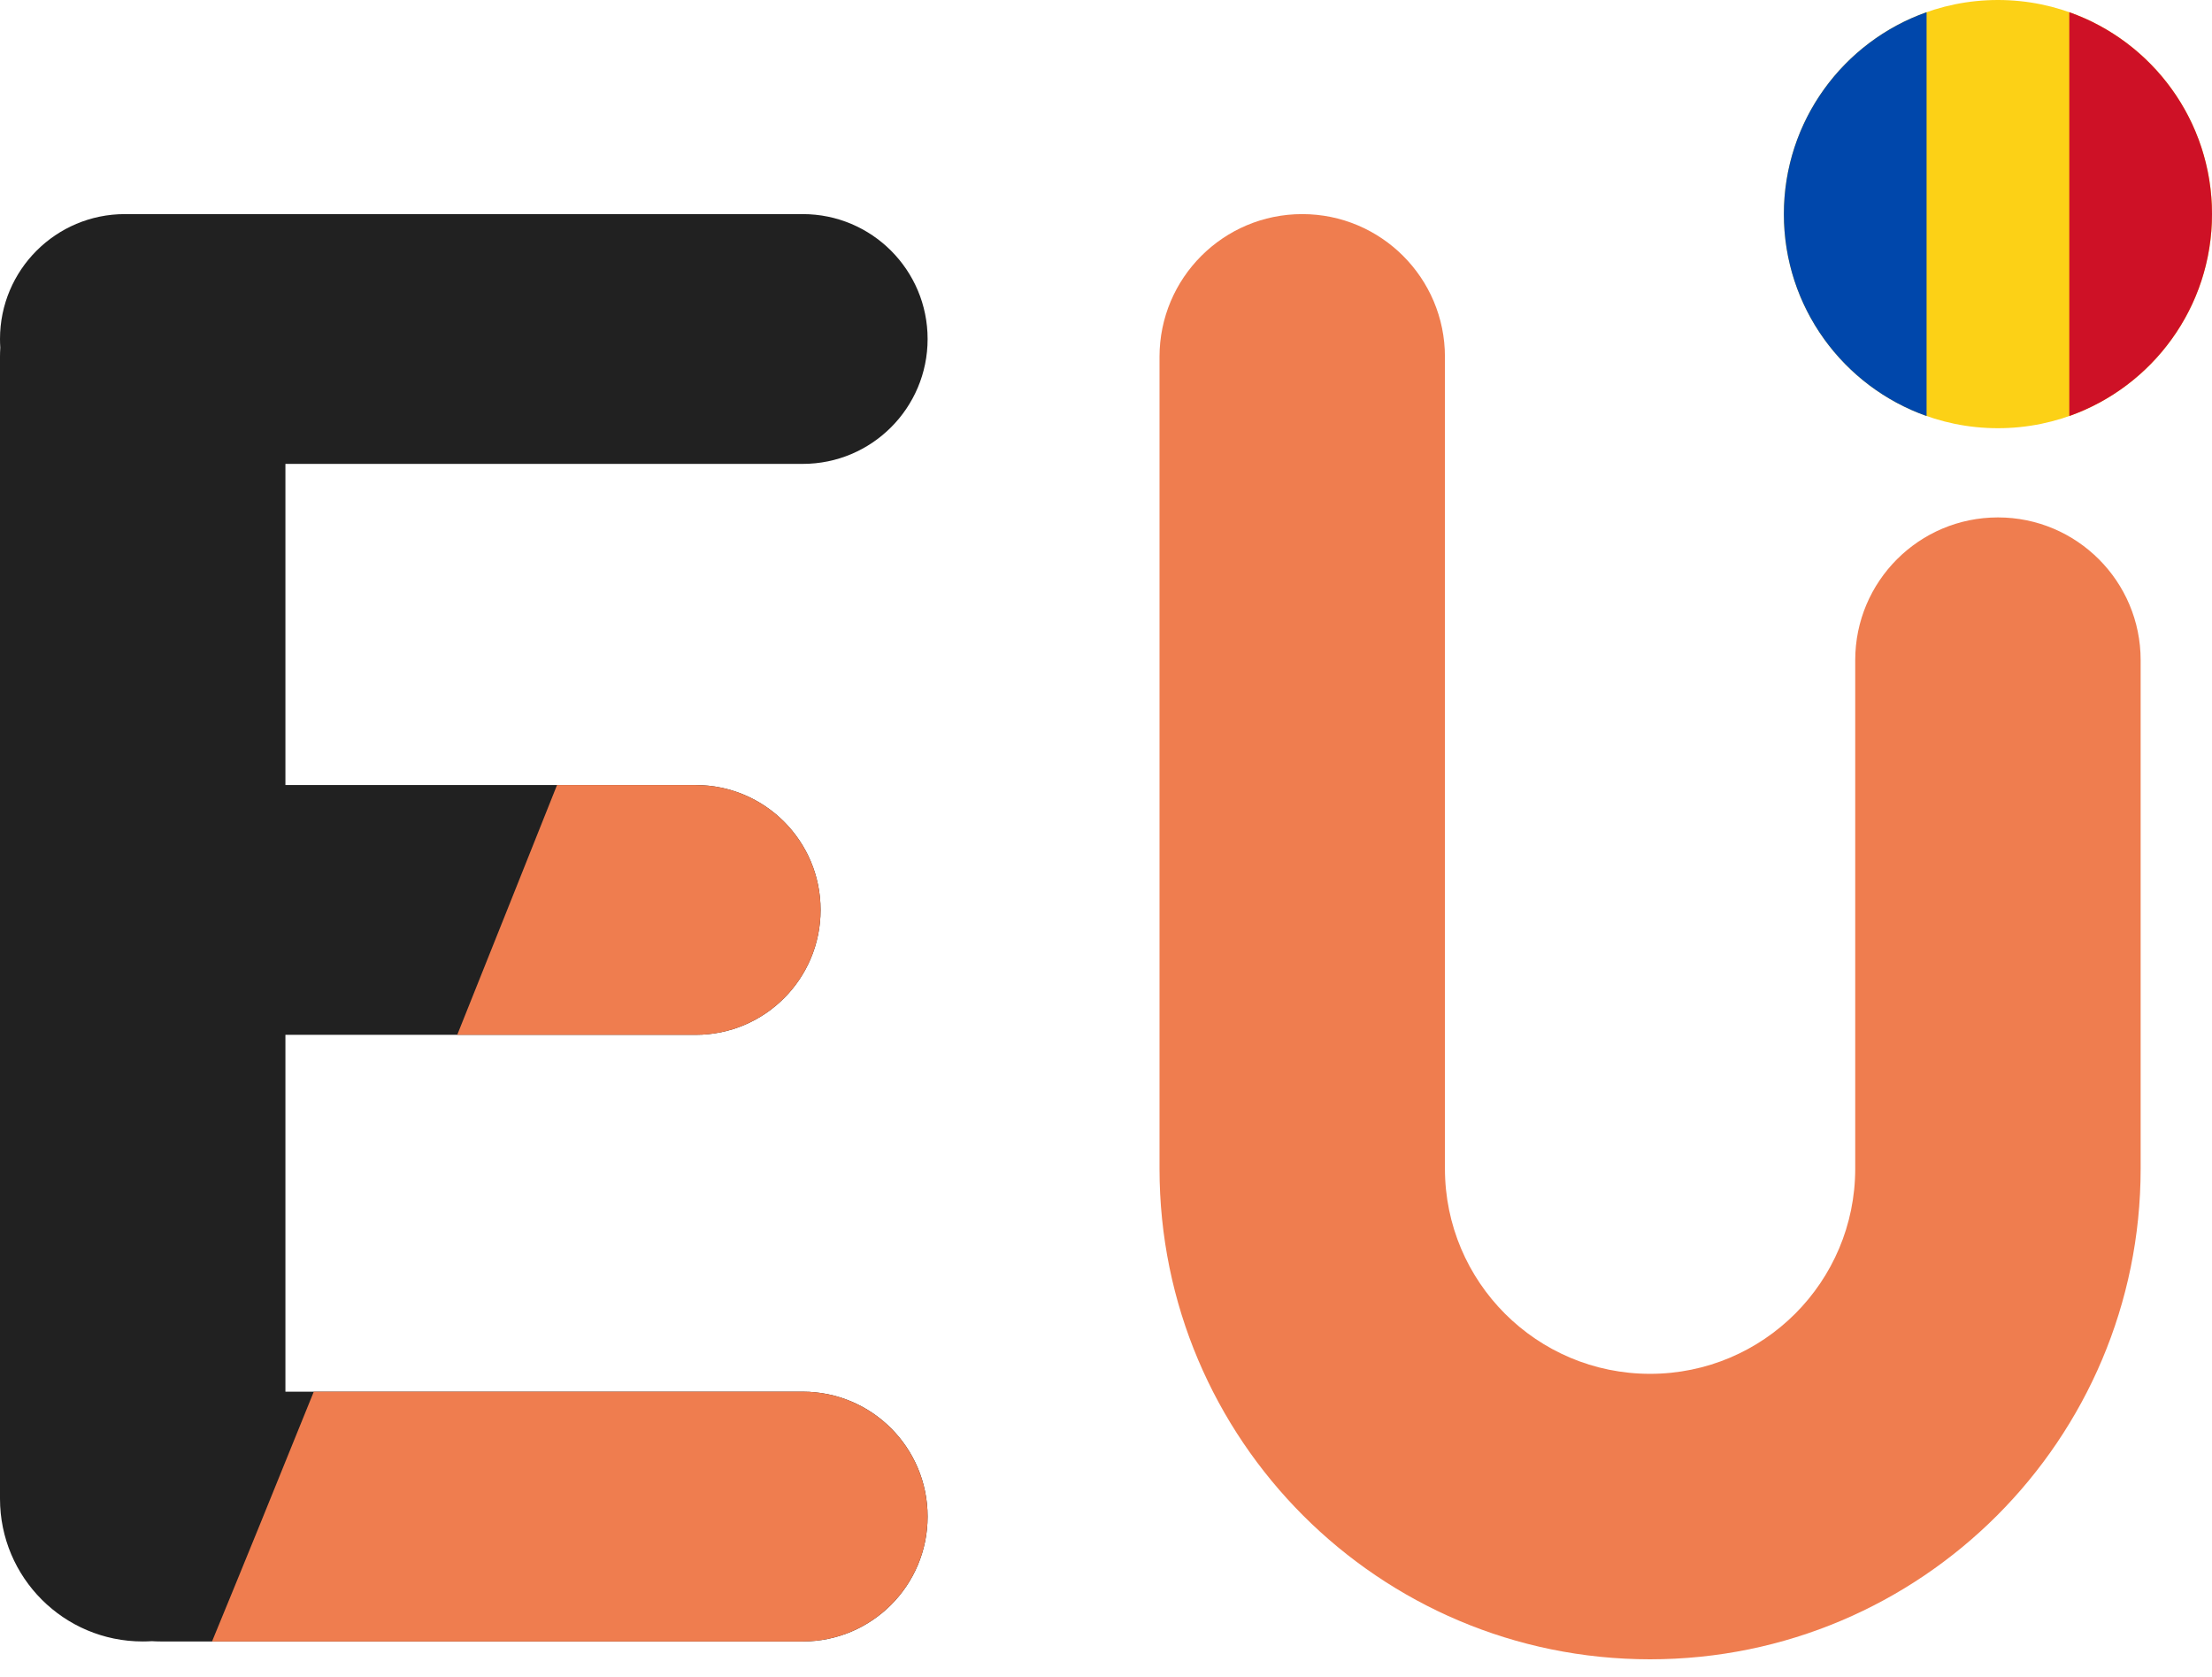
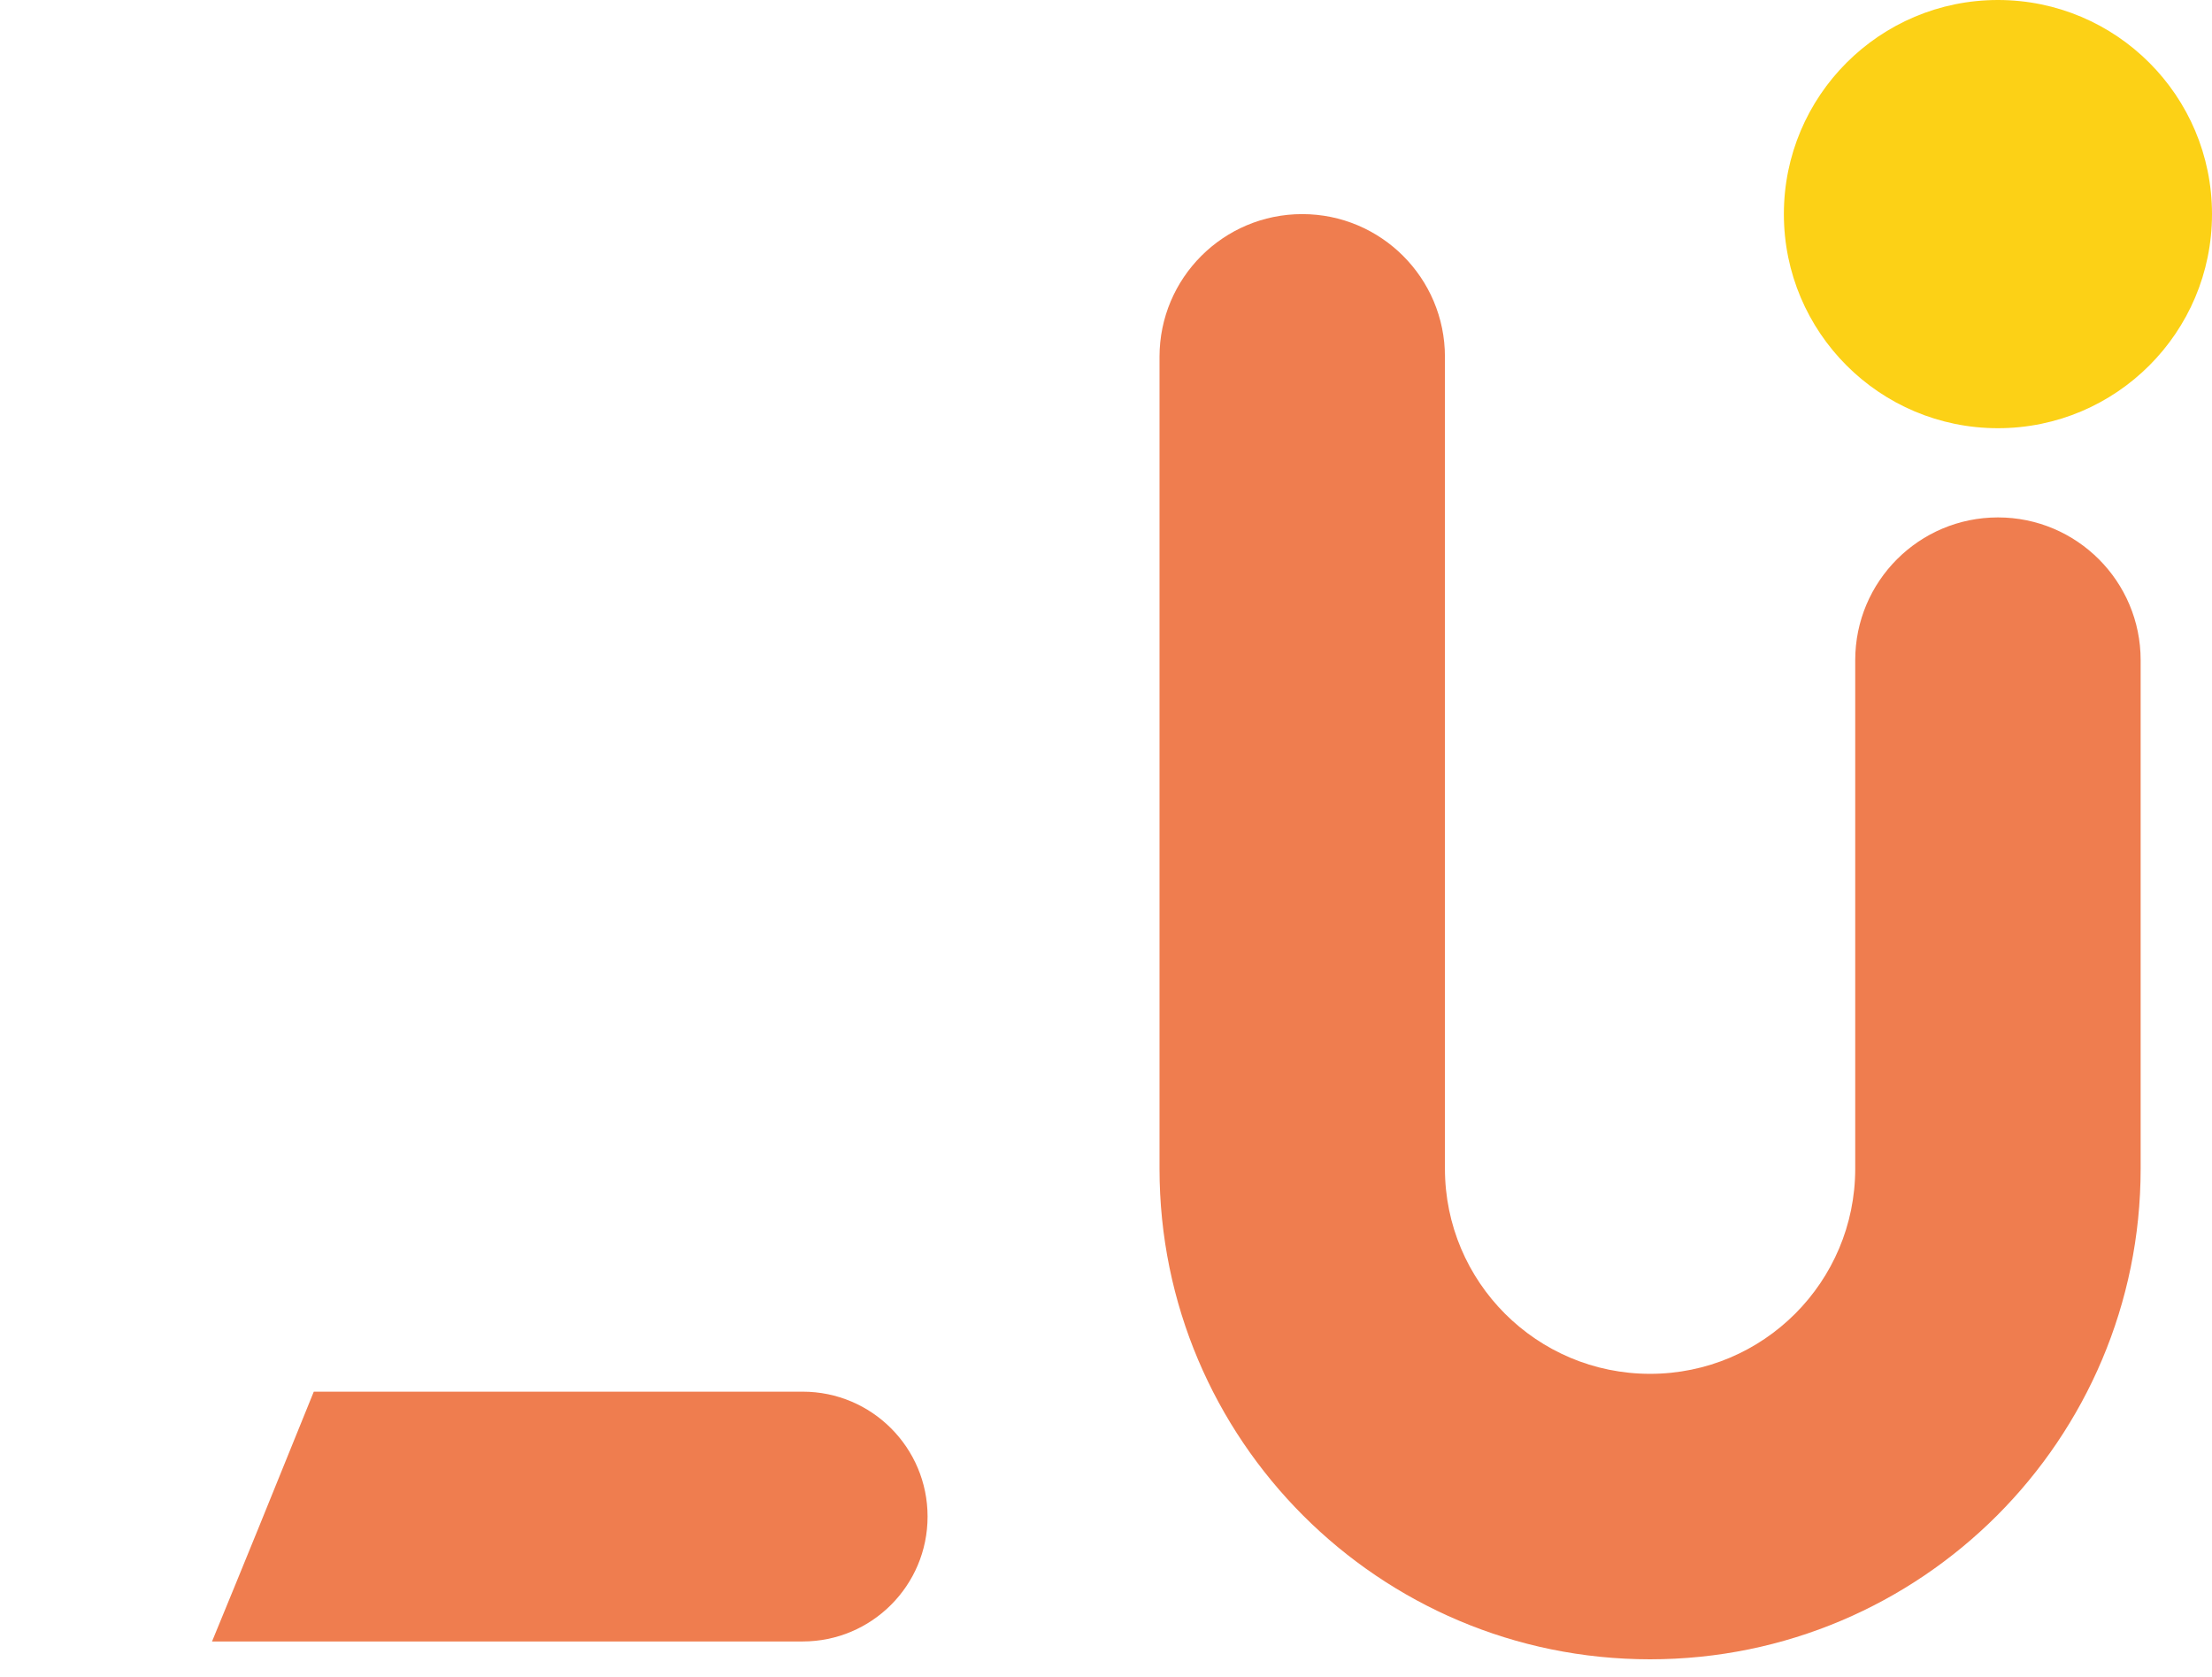
<svg xmlns="http://www.w3.org/2000/svg" width="62" height="47" viewBox="0 0 62 47" fill="none">
-   <path fill-rule="evenodd" clip-rule="evenodd" d="M3.5 6C1.567 6 0 7.567 0 9.5C0 9.581 0.003 9.662 0.008 9.742C0.003 9.827 0 9.913 0 10V42C0 44.209 1.791 46 4 46C4.087 46 4.173 45.997 4.258 45.992C4.338 45.997 4.419 46 4.5 46H22.5C24.433 46 26 44.433 26 42.5C26 40.567 24.433 39 22.5 39H8L8 29H19.5C21.433 29 23 27.433 23 25.5C23 23.567 21.433 22 19.5 22H8L8 13H22.5C24.433 13 26 11.433 26 9.5C26 7.567 24.433 6 22.5 6H4H3.5Z" fill="#212121" />
  <path fill-rule="evenodd" clip-rule="evenodd" d="M36.5 6C38.709 6 40.5 7.791 40.5 10V32.75C40.5 35.926 43.074 38.5 46.25 38.5C49.426 38.5 52 35.926 52 32.75V18.5C52 16.291 53.791 14.5 56 14.5C58.209 14.5 60 16.291 60 18.5V32.75C60 40.344 53.844 46.5 46.25 46.5C38.656 46.5 32.5 40.344 32.5 32.75V10C32.5 7.791 34.291 6 36.5 6Z" fill="#EF7D4F" />
  <path fill-rule="evenodd" clip-rule="evenodd" d="M5.943 46H22.499C24.432 46 25.999 44.433 25.999 42.5C25.999 40.567 24.432 39 22.499 39H8.795C7.718 41.666 6.735 44.08 5.943 46Z" fill="#EF7D4F" />
-   <path fill-rule="evenodd" clip-rule="evenodd" d="M12.816 29H19.5C21.433 29 23 27.433 23 25.5C23 23.567 21.433 22 19.5 22H15.613C14.726 24.224 13.777 26.602 12.816 29Z" fill="#EF7D4F" />
  <circle cx="56" cy="6" r="6" fill="#FCD116" />
-   <path fill-rule="evenodd" clip-rule="evenodd" d="M54 0.342V11.659C51.67 10.835 50 8.613 50 6C50 3.388 51.67 1.165 54 0.342Z" fill="#0047AB" />
-   <path fill-rule="evenodd" clip-rule="evenodd" d="M58 11.659V0.342C60.33 1.165 62 3.388 62 6C62 8.613 60.33 10.835 58 11.659Z" fill="#CE1126" />
</svg>